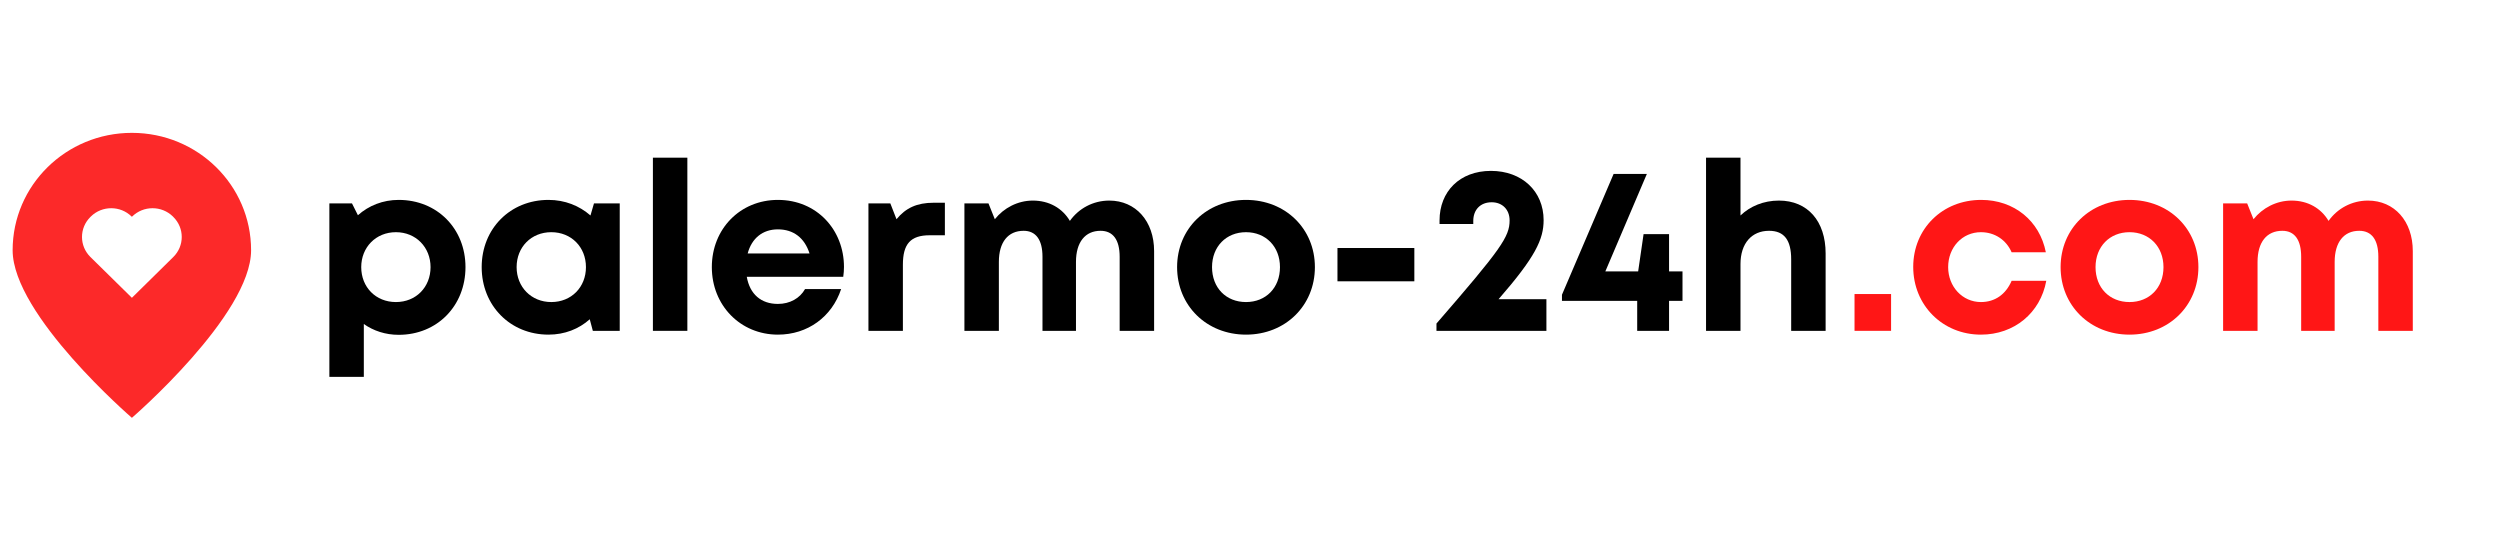
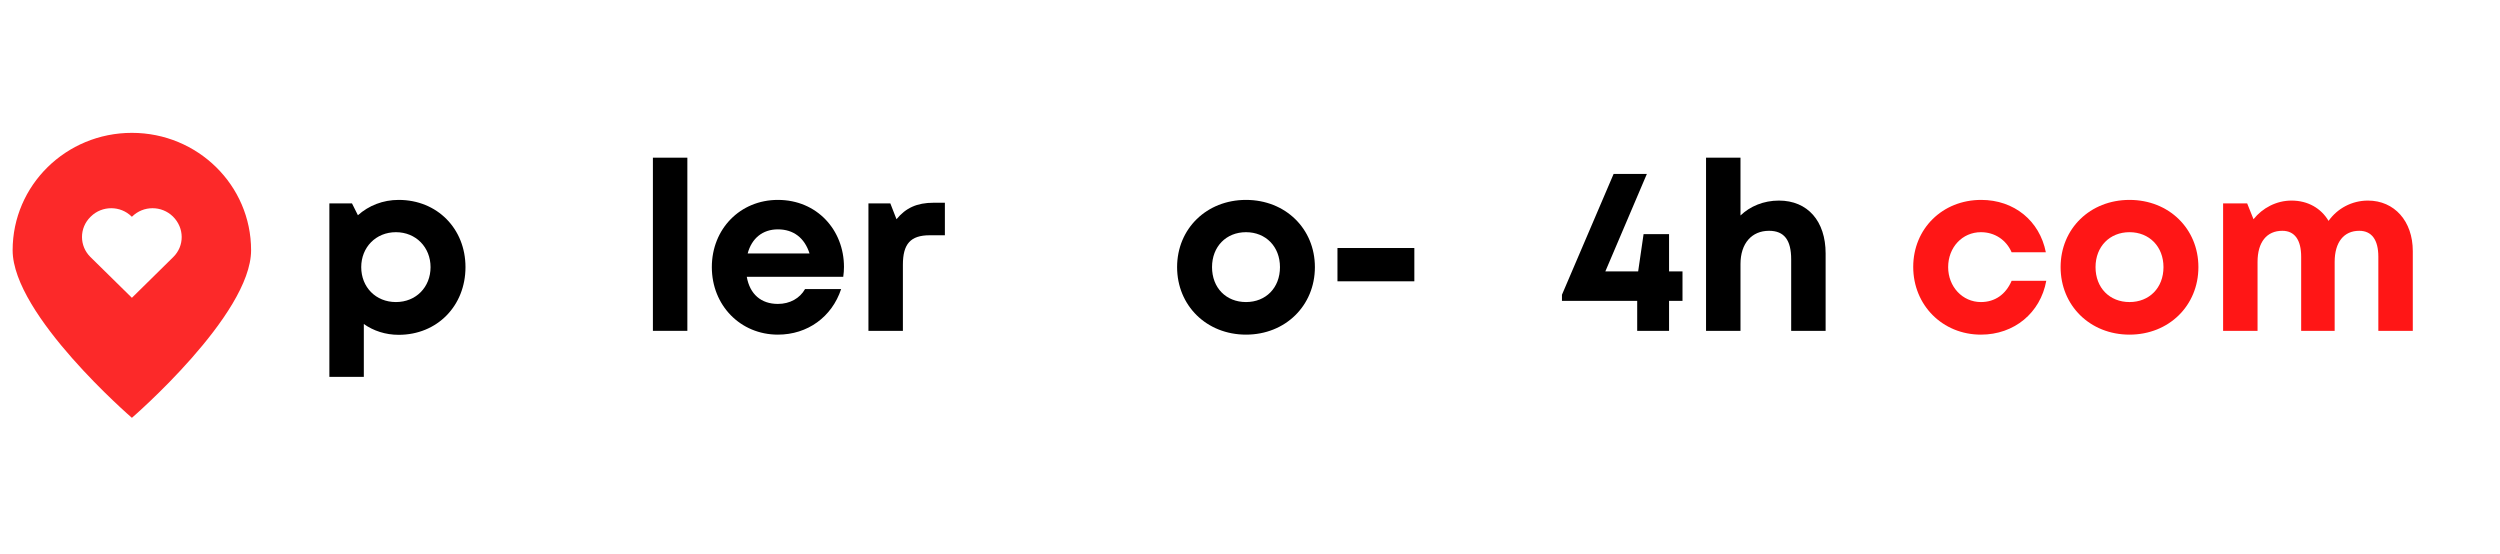
<svg xmlns="http://www.w3.org/2000/svg" width="271" zoomAndPan="magnify" viewBox="0 0 203.25 45" height="60" preserveAspectRatio="xMidYMid meet" version="1.0">
  <defs>
    <g />
    <clipPath id="e1eb89ef0a">
      <path d="M 1.008 10.801 L 20.434 10.801 L 20.434 33.965 L 1.008 33.965 Z M 1.008 10.801 " clip-rule="nonzero" />
    </clipPath>
  </defs>
  <g clip-path="url(#e1eb89ef0a)">
-     <path fill="#fc2929" d="M 14.09 20.895 L 10.723 24.211 L 7.352 20.895 C 6.438 19.996 6.438 18.535 7.352 17.637 L 7.387 17.602 C 8.301 16.703 9.785 16.703 10.699 17.602 L 10.723 17.625 L 10.746 17.602 C 11.66 16.703 13.141 16.703 14.059 17.602 L 14.09 17.637 C 15.004 18.535 15.004 19.996 14.09 20.895 Z M 10.723 10.801 C 5.367 10.801 1.027 15.07 1.027 20.344 C 1.027 25.609 10.723 33.969 10.723 33.969 C 10.723 33.969 20.414 25.609 20.414 20.344 C 20.414 15.07 16.078 10.801 10.723 10.801 " fill-opacity="1" fill-rule="nonzero" />
+     <path fill="#fc2929" d="M 14.09 20.895 L 10.723 24.211 L 7.352 20.895 C 6.438 19.996 6.438 18.535 7.352 17.637 L 7.387 17.602 C 8.301 16.703 9.785 16.703 10.699 17.602 L 10.723 17.625 L 10.746 17.602 C 11.66 16.703 13.141 16.703 14.059 17.602 C 15.004 18.535 15.004 19.996 14.09 20.895 Z M 10.723 10.801 C 5.367 10.801 1.027 15.07 1.027 20.344 C 1.027 25.609 10.723 33.969 10.723 33.969 C 10.723 33.969 20.414 25.609 20.414 20.344 C 20.414 15.07 16.078 10.801 10.723 10.801 " fill-opacity="1" fill-rule="nonzero" />
  </g>
  <g fill="#000000" fill-opacity="1">
    <g transform="translate(25.434, 26.897)">
      <g>
        <path d="M 6.98 -10.645 C 5.695 -10.645 4.547 -10.184 3.664 -9.398 L 3.184 -10.359 L 1.344 -10.359 L 1.344 3.742 L 4.145 3.742 L 4.145 -0.555 C 4.93 0 5.906 0.324 6.98 0.324 C 10.109 0.324 12.41 -2.035 12.41 -5.18 C 12.41 -8.305 10.109 -10.645 6.98 -10.645 Z M 6.754 -2.34 C 5.121 -2.34 3.934 -3.547 3.934 -5.18 C 3.934 -6.789 5.121 -8.02 6.754 -8.02 C 8.383 -8.02 9.57 -6.789 9.57 -5.18 C 9.57 -3.547 8.383 -2.34 6.754 -2.34 Z M 6.754 -2.34 " />
      </g>
    </g>
  </g>
  <g fill="#000000" fill-opacity="1">
    <g transform="translate(38.509, 26.897)">
      <g>
-         <path d="M 9.781 -10.359 L 9.496 -9.379 C 8.594 -10.168 7.422 -10.645 6.082 -10.645 C 2.973 -10.645 0.652 -8.305 0.652 -5.18 C 0.652 -2.051 2.973 0.309 6.082 0.309 C 7.402 0.309 8.555 -0.152 9.438 -0.941 L 9.688 0 L 11.875 0 L 11.875 -10.359 Z M 6.312 -2.34 C 4.68 -2.34 3.492 -3.566 3.492 -5.18 C 3.492 -6.809 4.68 -8.02 6.312 -8.02 C 7.941 -8.02 9.129 -6.809 9.129 -5.18 C 9.129 -3.547 7.941 -2.34 6.312 -2.34 Z M 6.312 -2.34 " />
-       </g>
+         </g>
    </g>
  </g>
  <g fill="#000000" fill-opacity="1">
    <g transform="translate(51.737, 26.897)">
      <g>
        <path d="M 1.344 0 L 4.145 0 L 4.145 -14.078 L 1.344 -14.078 Z M 1.344 0 " />
      </g>
    </g>
  </g>
  <g fill="#000000" fill-opacity="1">
    <g transform="translate(57.22, 26.897)">
      <g>
        <path d="M 11.395 -5.199 C 11.395 -8.191 9.207 -10.645 6.023 -10.645 C 2.953 -10.645 0.652 -8.285 0.652 -5.18 C 0.652 -2.07 2.973 0.309 6.023 0.309 C 8.441 0.309 10.414 -1.133 11.164 -3.395 L 8.23 -3.395 C 7.809 -2.648 7 -2.188 6.023 -2.188 C 4.66 -2.188 3.742 -2.973 3.492 -4.395 L 11.336 -4.395 C 11.375 -4.66 11.395 -4.93 11.395 -5.199 Z M 6.023 -8.25 C 7.289 -8.25 8.191 -7.559 8.594 -6.293 L 3.566 -6.293 C 3.895 -7.52 4.777 -8.25 6.023 -8.25 Z M 6.023 -8.25 " />
      </g>
    </g>
  </g>
  <g fill="#000000" fill-opacity="1">
    <g transform="translate(69.26, 26.897)">
      <g>
        <path d="M 6.637 -10.414 C 5.293 -10.414 4.375 -9.992 3.625 -9.074 L 3.125 -10.359 L 1.344 -10.359 L 1.344 0 L 4.145 0 L 4.145 -5.371 C 4.145 -7.059 4.758 -7.77 6.328 -7.77 L 7.559 -7.77 L 7.559 -10.414 Z M 6.637 -10.414 " />
      </g>
    </g>
  </g>
  <g fill="#000000" fill-opacity="1">
    <g transform="translate(77.063, 26.897)">
      <g>
-         <path d="M 13.121 -10.59 C 11.797 -10.59 10.625 -9.938 9.918 -8.938 C 9.305 -9.973 8.23 -10.59 6.906 -10.59 C 5.68 -10.59 4.547 -9.992 3.816 -9.074 L 3.301 -10.359 L 1.344 -10.359 L 1.344 0 L 4.145 0 L 4.145 -5.602 C 4.145 -7.211 4.891 -8.133 6.156 -8.133 C 7.156 -8.133 7.691 -7.402 7.691 -6.023 L 7.691 0 L 10.414 0 L 10.414 -5.602 C 10.414 -7.211 11.164 -8.133 12.41 -8.133 C 13.426 -8.133 13.965 -7.402 13.965 -6.023 L 13.965 0 L 16.766 0 L 16.766 -6.484 C 16.766 -8.918 15.27 -10.59 13.121 -10.59 Z M 13.121 -10.59 " />
-       </g>
+         </g>
    </g>
  </g>
  <g fill="#000000" fill-opacity="1">
    <g transform="translate(95.046, 26.897)">
      <g>
        <path d="M 6.254 0.309 C 9.457 0.309 11.855 -2.051 11.855 -5.18 C 11.855 -8.305 9.457 -10.645 6.254 -10.645 C 3.051 -10.645 0.652 -8.305 0.652 -5.18 C 0.652 -2.051 3.051 0.309 6.254 0.309 Z M 6.254 -2.34 C 4.641 -2.34 3.492 -3.492 3.492 -5.18 C 3.492 -6.848 4.641 -8.02 6.254 -8.02 C 7.863 -8.02 9.016 -6.848 9.016 -5.18 C 9.016 -3.492 7.863 -2.34 6.254 -2.34 Z M 6.254 -2.34 " />
      </g>
    </g>
  </g>
  <g fill="#000000" fill-opacity="1">
    <g transform="translate(107.564, 26.897)">
      <g>
        <path d="M 1.172 -4.027 L 7.422 -4.027 L 7.422 -6.734 L 1.172 -6.734 Z M 1.172 -4.027 " />
      </g>
    </g>
  </g>
  <g fill="#000000" fill-opacity="1">
    <g transform="translate(116.172, 26.897)">
      <g>
-         <path d="M 5.66 -2.57 C 8.652 -6.004 9.324 -7.441 9.324 -8.996 C 9.324 -11.355 7.559 -13.004 5.043 -13.004 C 2.492 -13.004 0.863 -11.316 0.863 -8.977 L 0.863 -8.688 L 3.605 -8.688 L 3.605 -8.938 C 3.605 -9.84 4.18 -10.453 5.102 -10.453 C 5.965 -10.453 6.559 -9.859 6.559 -8.977 C 6.559 -7.652 5.871 -6.656 0.613 -0.594 L 0.613 0 L 9.551 0 L 9.551 -2.57 Z M 5.66 -2.57 " />
-       </g>
+         </g>
    </g>
  </g>
  <g fill="#000000" fill-opacity="1">
    <g transform="translate(126.678, 26.897)">
      <g>
        <path d="M 10.109 -4.832 L 9.016 -4.832 L 9.016 -7.863 L 6.945 -7.863 L 6.504 -4.832 L 3.836 -4.832 L 7.211 -12.754 L 4.508 -12.754 L 0.309 -2.934 L 0.309 -2.438 L 6.426 -2.438 L 6.426 0 L 9.016 0 L 9.016 -2.438 L 10.109 -2.438 Z M 10.109 -4.832 " />
      </g>
    </g>
  </g>
  <g fill="#000000" fill-opacity="1">
    <g transform="translate(137.357, 26.897)">
      <g>
        <path d="M 7.27 -10.59 C 6.023 -10.59 4.93 -10.129 4.145 -9.379 L 4.145 -14.078 L 1.344 -14.078 L 1.344 0 L 4.145 0 L 4.145 -5.43 C 4.145 -7.117 5.062 -8.133 6.465 -8.133 C 7.711 -8.133 8.266 -7.367 8.266 -5.812 L 8.266 0 L 11.066 0 L 11.066 -6.293 C 11.066 -8.918 9.609 -10.59 7.27 -10.59 Z M 7.27 -10.59 " />
      </g>
    </g>
  </g>
  <g fill="#ff1616" fill-opacity="1">
    <g transform="translate(149.64, 26.897)">
      <g>
-         <path d="M 1.133 0 L 4.105 0 L 4.105 -2.992 L 1.133 -2.992 Z M 1.133 0 " />
-       </g>
+         </g>
    </g>
  </g>
  <g fill="#ff1616" fill-opacity="1">
    <g transform="translate(154.893, 26.897)">
      <g>
        <path d="M 6.156 0.309 C 8.863 0.309 10.992 -1.457 11.469 -4.066 L 8.652 -4.066 C 8.172 -2.953 7.289 -2.34 6.156 -2.34 C 4.66 -2.34 3.492 -3.586 3.492 -5.18 C 3.492 -6.789 4.641 -8.02 6.156 -8.02 C 7.27 -8.02 8.211 -7.402 8.652 -6.387 L 11.434 -6.387 C 10.934 -8.938 8.863 -10.645 6.176 -10.645 C 3.031 -10.645 0.652 -8.305 0.652 -5.199 C 0.652 -2.09 3.031 0.309 6.156 0.309 Z M 6.156 0.309 " />
      </g>
    </g>
  </g>
  <g fill="#ff1616" fill-opacity="1">
    <g transform="translate(166.875, 26.897)">
      <g>
        <path d="M 6.254 0.309 C 9.457 0.309 11.855 -2.051 11.855 -5.18 C 11.855 -8.305 9.457 -10.645 6.254 -10.645 C 3.051 -10.645 0.652 -8.305 0.652 -5.18 C 0.652 -2.051 3.051 0.309 6.254 0.309 Z M 6.254 -2.34 C 4.641 -2.34 3.492 -3.492 3.492 -5.18 C 3.492 -6.848 4.641 -8.02 6.254 -8.02 C 7.863 -8.02 9.016 -6.848 9.016 -5.18 C 9.016 -3.492 7.863 -2.34 6.254 -2.34 Z M 6.254 -2.34 " />
      </g>
    </g>
  </g>
  <g fill="#ff1616" fill-opacity="1">
    <g transform="translate(179.394, 26.897)">
      <g>
        <path d="M 13.121 -10.59 C 11.797 -10.59 10.625 -9.938 9.918 -8.938 C 9.305 -9.973 8.23 -10.59 6.906 -10.59 C 5.68 -10.59 4.547 -9.992 3.816 -9.074 L 3.301 -10.359 L 1.344 -10.359 L 1.344 0 L 4.145 0 L 4.145 -5.602 C 4.145 -7.211 4.891 -8.133 6.156 -8.133 C 7.156 -8.133 7.691 -7.402 7.691 -6.023 L 7.691 0 L 10.414 0 L 10.414 -5.602 C 10.414 -7.211 11.164 -8.133 12.41 -8.133 C 13.426 -8.133 13.965 -7.402 13.965 -6.023 L 13.965 0 L 16.766 0 L 16.766 -6.484 C 16.766 -8.918 15.27 -10.59 13.121 -10.59 Z M 13.121 -10.59 " />
      </g>
    </g>
  </g>
</svg>